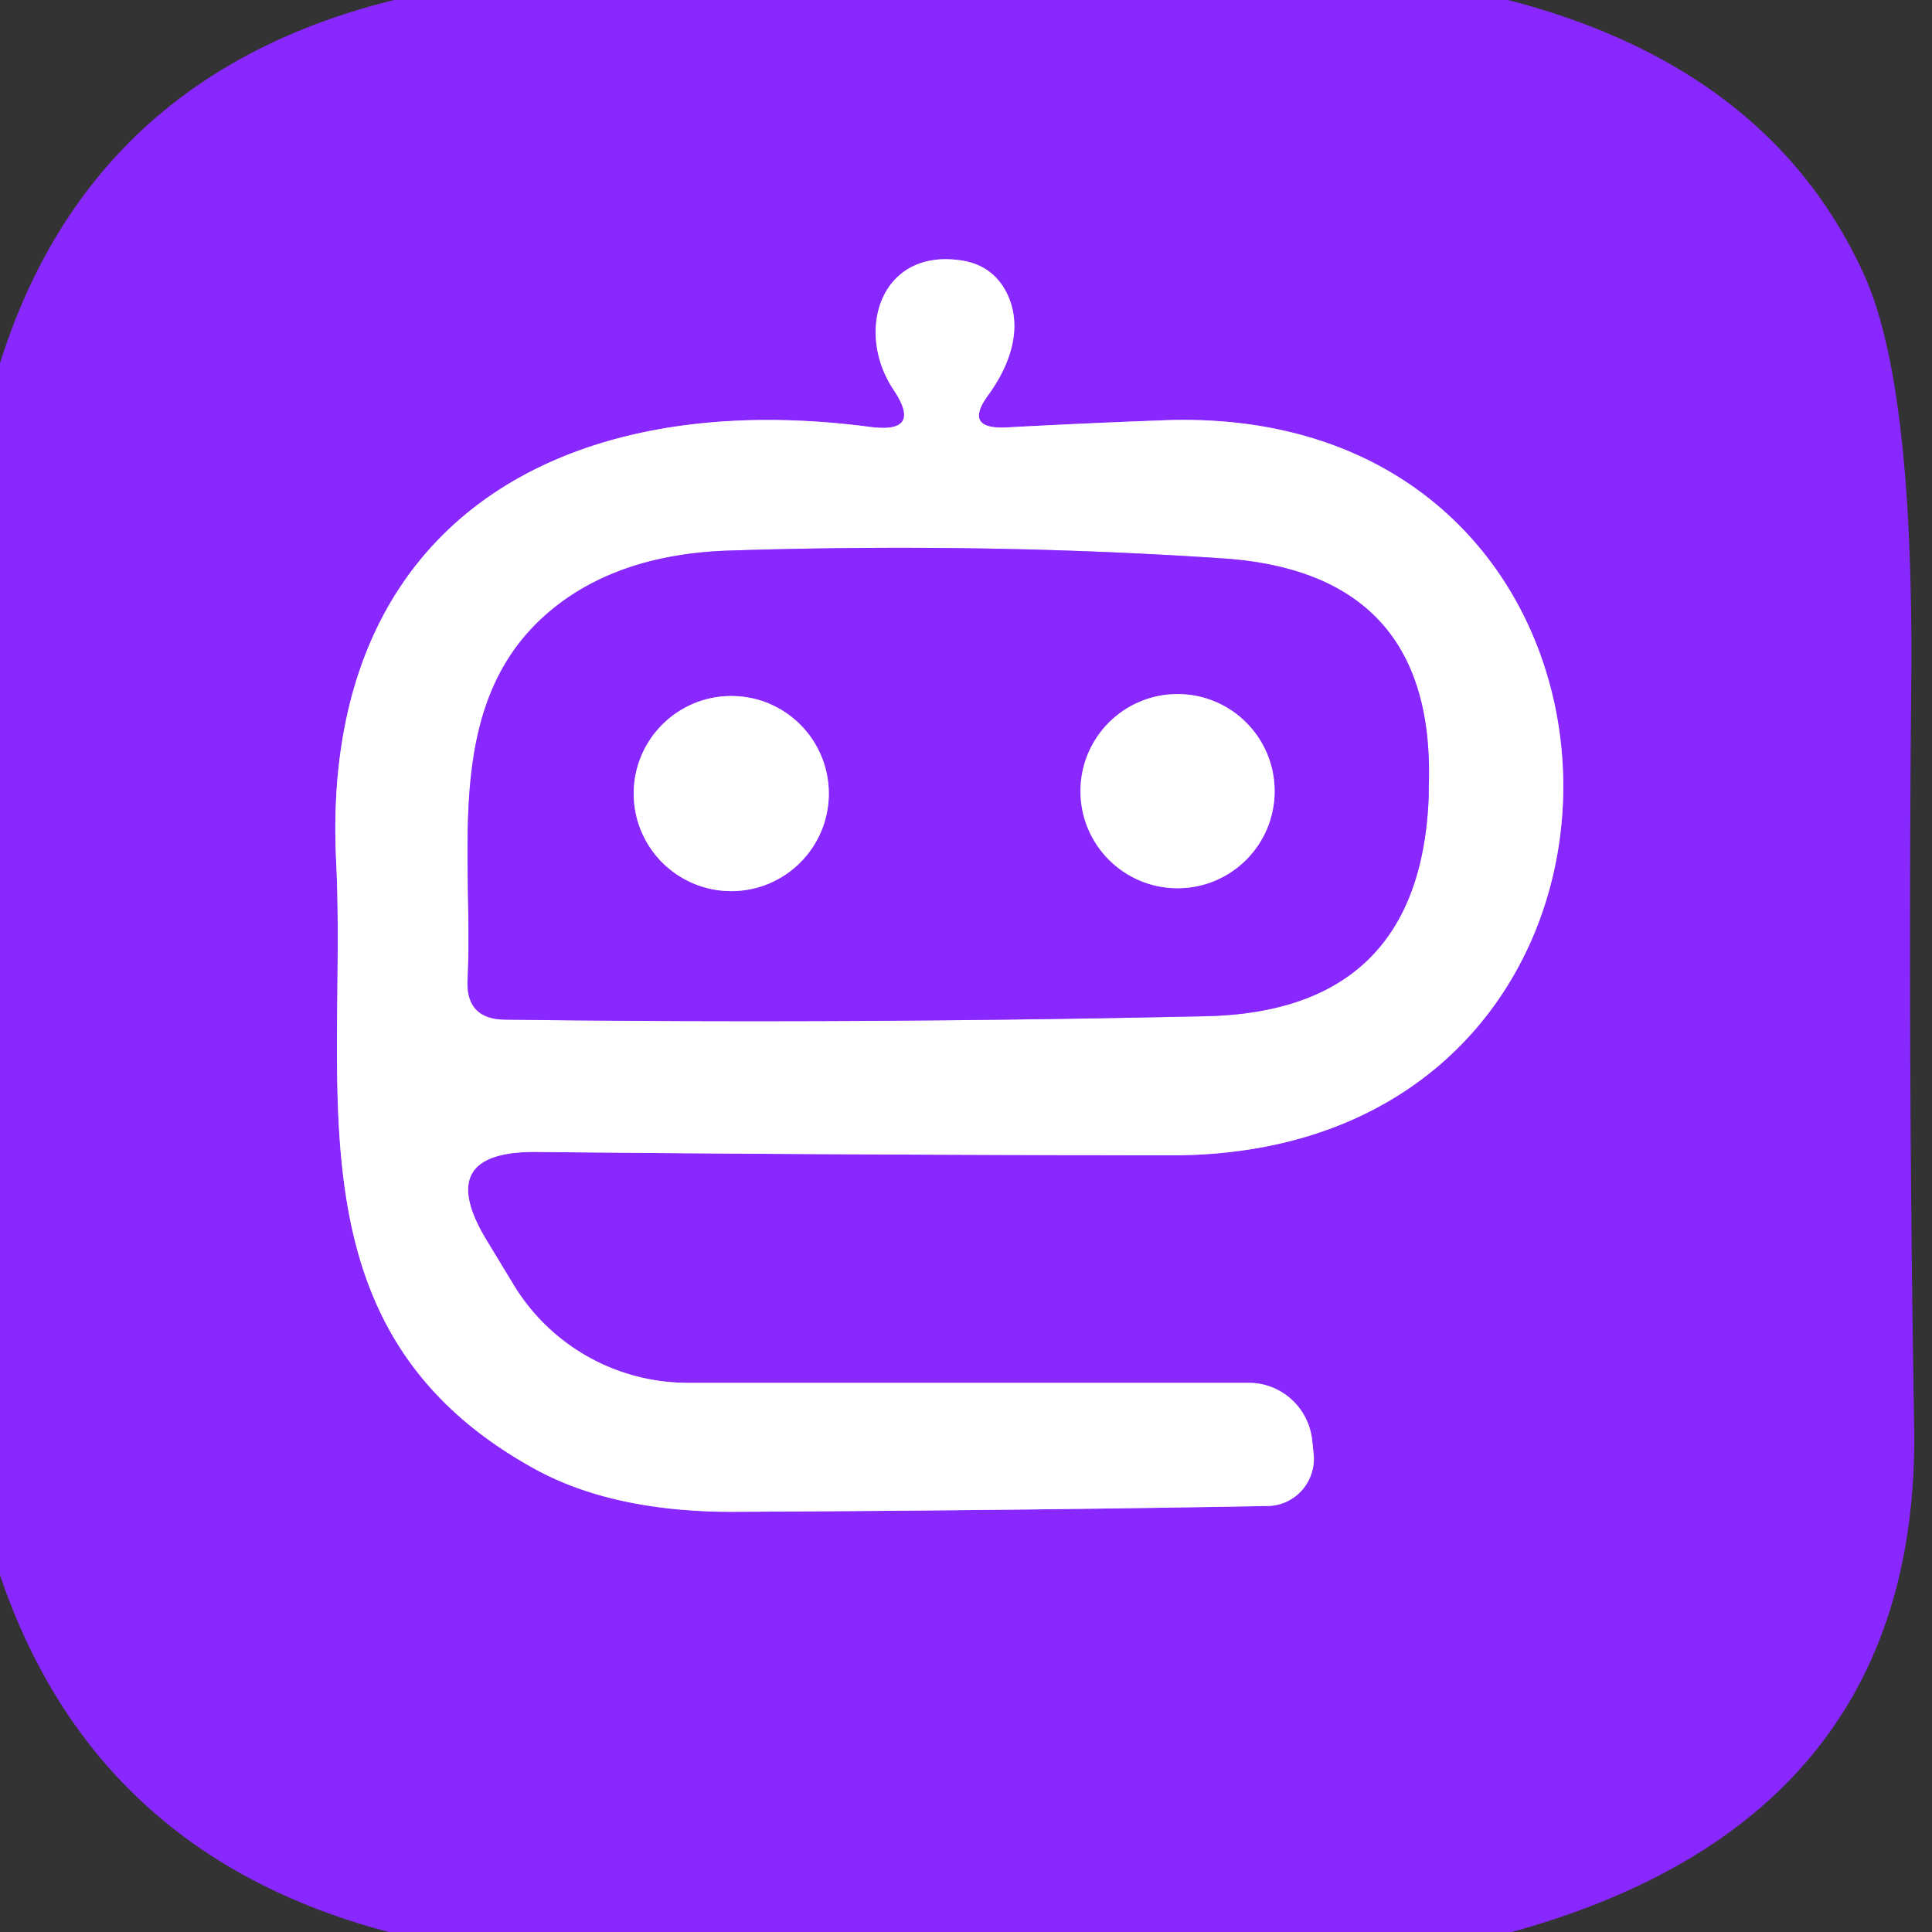
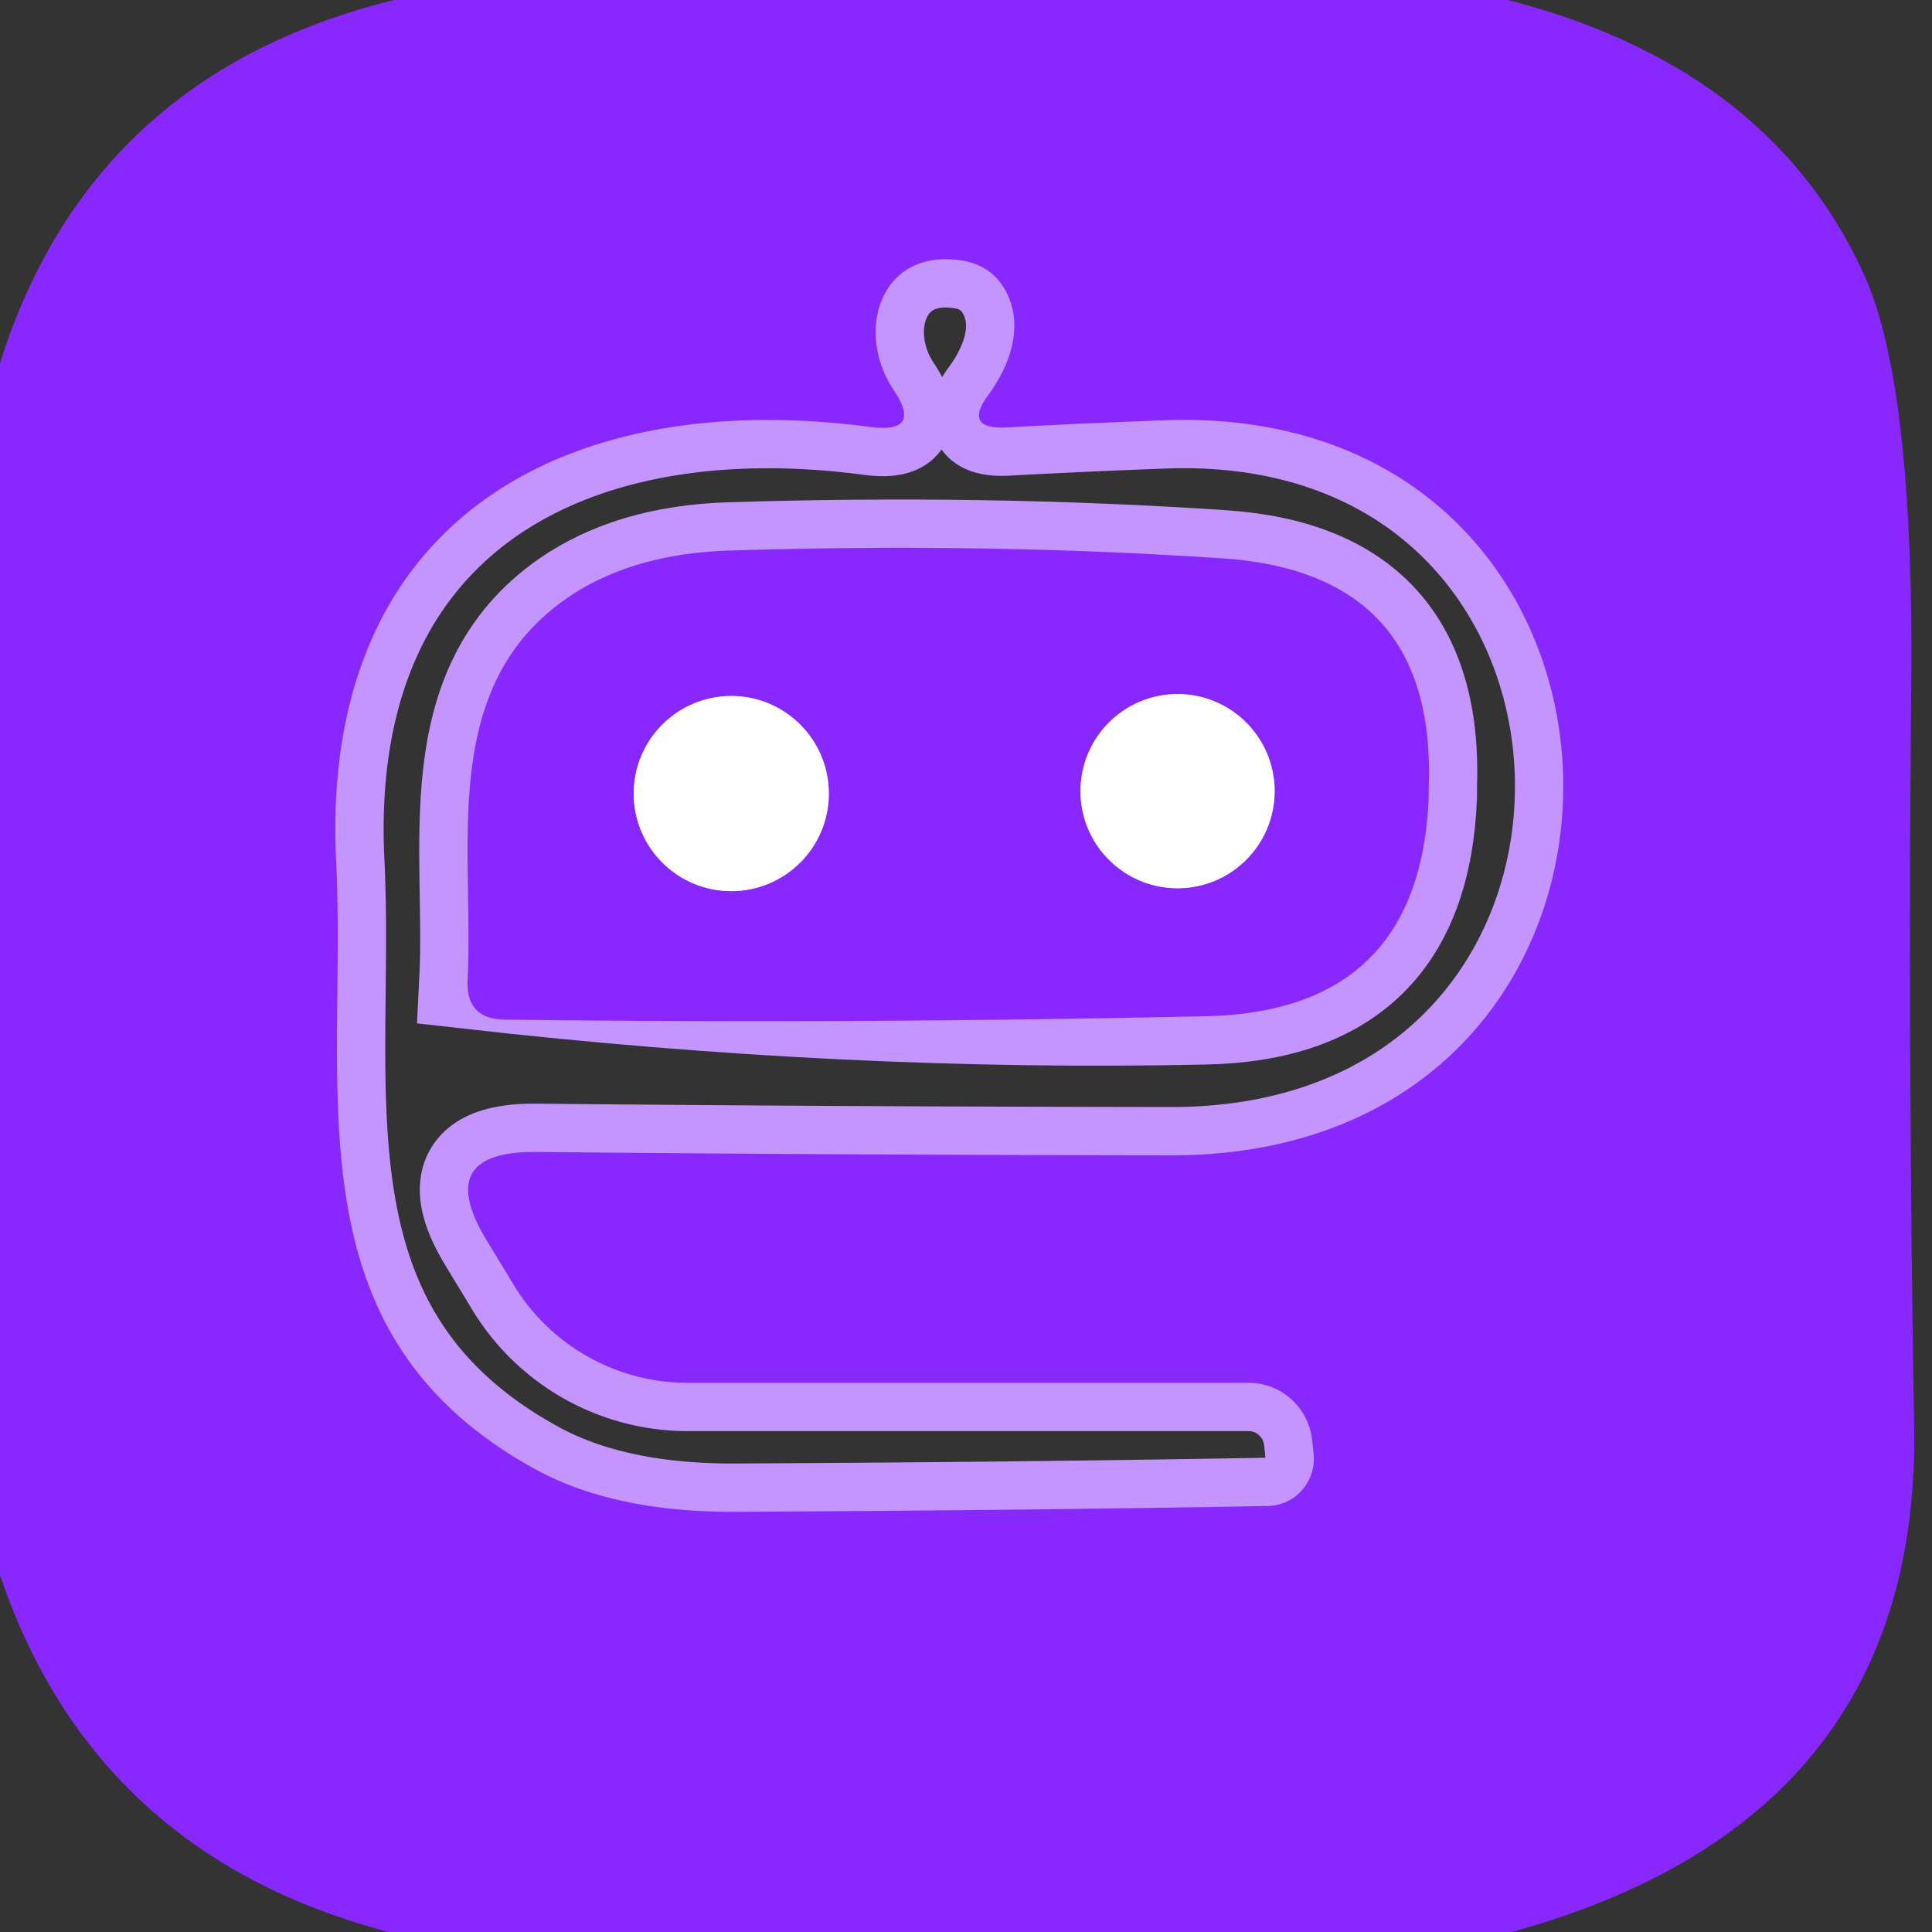
<svg xmlns="http://www.w3.org/2000/svg" version="1.1" viewBox="0.00 0.00 40.00 40.00">
  <rect x="0.00" y="0.00" width="40.00" height="40.00" fill="#333333" stroke="none" />
  <g stroke-width="2.00" fill="none" stroke-linecap="butt">
    <path stroke="#c494ff" vector-effect="non-scaling-stroke" d="   M 20.46 8.18   C 20.92 7.55 21.20 6.75 20.83 6.04   Q 20.52 5.45 19.81 5.38   C 18.20 5.20 17.71 6.89 18.50 8.07   Q 19.11 8.98 18.02 8.84   C 11.68 8.00 6.61 10.79 6.96 17.84   C 7.19 22.58 5.94 27.56 11.03 30.39   Q 12.69 31.32 15.27 31.30   Q 21.28 31.27 26.24 31.18   A 0.98 0.97 87.5 0 0 27.20 30.13   L 27.17 29.85   A 1.33 1.32 87.4 0 0 25.84 28.63   L 14.24 28.63   A 4.22 4.21 -15.6 0 1 10.64 26.61   L 10.07 25.67   Q 8.96 23.83 11.11 23.85   Q 17.05 23.91 24.24 23.92   C 35.23 23.93 34.95 8.34 24.14 8.70   Q 22.49 8.76 20.83 8.85   Q 19.94 8.89 20.46 8.18" />
-     <path stroke="#c494ff" vector-effect="non-scaling-stroke" d="   M 29.58 16.31   Q 29.75 11.85 25.30 11.56   Q 20.37 11.23 15.07 11.40   Q 13.06 11.47 11.73 12.39   C 9.06 14.25 9.82 17.55 9.68 20.30   Q 9.65 21.10 10.45 21.11   Q 17.60 21.20 24.95 21.04   Q 29.41 20.95 29.58 16.49   Q 29.58 16.40 29.58 16.31" />
+     <path stroke="#c494ff" vector-effect="non-scaling-stroke" d="   M 29.58 16.31   Q 29.75 11.85 25.30 11.56   Q 20.37 11.23 15.07 11.40   Q 13.06 11.47 11.73 12.39   C 9.06 14.25 9.82 17.55 9.68 20.30   Q 17.60 21.20 24.95 21.04   Q 29.41 20.95 29.58 16.49   Q 29.58 16.40 29.58 16.31" />
    <path stroke="#c494ff" vector-effect="non-scaling-stroke" d="   M 17.16 16.43   A 2.02 2.02 0.0 0 0 15.14 14.41   A 2.02 2.02 0.0 0 0 13.12 16.43   A 2.02 2.02 0.0 0 0 15.14 18.45   A 2.02 2.02 0.0 0 0 17.16 16.43" />
    <path stroke="#c494ff" vector-effect="non-scaling-stroke" d="   M 26.39 16.38   A 2.01 2.01 0.0 0 0 24.38 14.37   A 2.01 2.01 0.0 0 0 22.37 16.38   A 2.01 2.01 0.0 0 0 24.38 18.39   A 2.01 2.01 0.0 0 0 26.39 16.38" />
  </g>
  <path fill="#8828ff" d="   M 8.16 0.00   L 31.22 0.00   Q 36.64 1.40 38.59 5.68   Q 39.63 7.96 39.57 14.18   Q 39.50 21.84 39.63 29.50   Q 39.78 37.66 31.30 40.00   L 8.05 40.00   Q 1.96 38.40 0.00 32.61   L 0.00 7.52   Q 1.88 1.55 8.16 0.00   Z   M 20.46 8.18   C 20.92 7.55 21.20 6.75 20.83 6.04   Q 20.52 5.45 19.81 5.38   C 18.20 5.20 17.71 6.89 18.50 8.07   Q 19.11 8.98 18.02 8.84   C 11.68 8.00 6.61 10.79 6.96 17.84   C 7.19 22.58 5.94 27.56 11.03 30.39   Q 12.69 31.32 15.27 31.30   Q 21.28 31.27 26.24 31.18   A 0.98 0.97 87.5 0 0 27.20 30.13   L 27.17 29.85   A 1.33 1.32 87.4 0 0 25.84 28.63   L 14.24 28.63   A 4.22 4.21 -15.6 0 1 10.64 26.61   L 10.07 25.67   Q 8.96 23.83 11.11 23.85   Q 17.05 23.91 24.24 23.92   C 35.23 23.93 34.95 8.34 24.14 8.70   Q 22.49 8.76 20.83 8.85   Q 19.94 8.89 20.46 8.18   Z" />
-   <path fill="#ffffff" d="   M 20.83 8.85   Q 22.49 8.76 24.14 8.70   C 34.95 8.34 35.23 23.93 24.24 23.92   Q 17.05 23.91 11.11 23.85   Q 8.96 23.83 10.07 25.67   L 10.64 26.61   A 4.22 4.21 -15.6 0 0 14.24 28.63   L 25.84 28.63   A 1.33 1.32 87.4 0 1 27.17 29.85   L 27.20 30.13   A 0.98 0.97 87.5 0 1 26.24 31.18   Q 21.28 31.27 15.27 31.30   Q 12.69 31.32 11.03 30.39   C 5.94 27.56 7.19 22.58 6.96 17.84   C 6.61 10.79 11.68 8.00 18.02 8.84   Q 19.11 8.98 18.50 8.07   C 17.71 6.89 18.20 5.20 19.81 5.38   Q 20.52 5.45 20.83 6.04   C 21.20 6.75 20.92 7.55 20.46 8.18   Q 19.94 8.89 20.83 8.85   Z   M 29.58 16.31   Q 29.75 11.85 25.30 11.56   Q 20.37 11.23 15.07 11.40   Q 13.06 11.47 11.73 12.39   C 9.06 14.25 9.82 17.55 9.68 20.30   Q 9.65 21.10 10.45 21.11   Q 17.60 21.20 24.95 21.04   Q 29.41 20.95 29.58 16.49   Q 29.58 16.40 29.58 16.31   Z" />
  <path fill="#8828ff" d="   M 29.58 16.31   Q 29.58 16.40 29.58 16.49   Q 29.41 20.95 24.95 21.04   Q 17.60 21.20 10.45 21.11   Q 9.65 21.10 9.68 20.30   C 9.82 17.55 9.06 14.25 11.73 12.39   Q 13.06 11.47 15.07 11.40   Q 20.37 11.23 25.30 11.56   Q 29.75 11.85 29.58 16.31   Z   M 17.16 16.43   A 2.02 2.02 0.0 0 0 15.14 14.41   A 2.02 2.02 0.0 0 0 13.12 16.43   A 2.02 2.02 0.0 0 0 15.14 18.45   A 2.02 2.02 0.0 0 0 17.16 16.43   Z   M 26.39 16.38   A 2.01 2.01 0.0 0 0 24.38 14.37   A 2.01 2.01 0.0 0 0 22.37 16.38   A 2.01 2.01 0.0 0 0 24.38 18.39   A 2.01 2.01 0.0 0 0 26.39 16.38   Z" />
  <circle fill="#ffffff" cx="15.14" cy="16.43" r="2.02" />
  <circle fill="#ffffff" cx="24.38" cy="16.38" r="2.01" />
</svg>